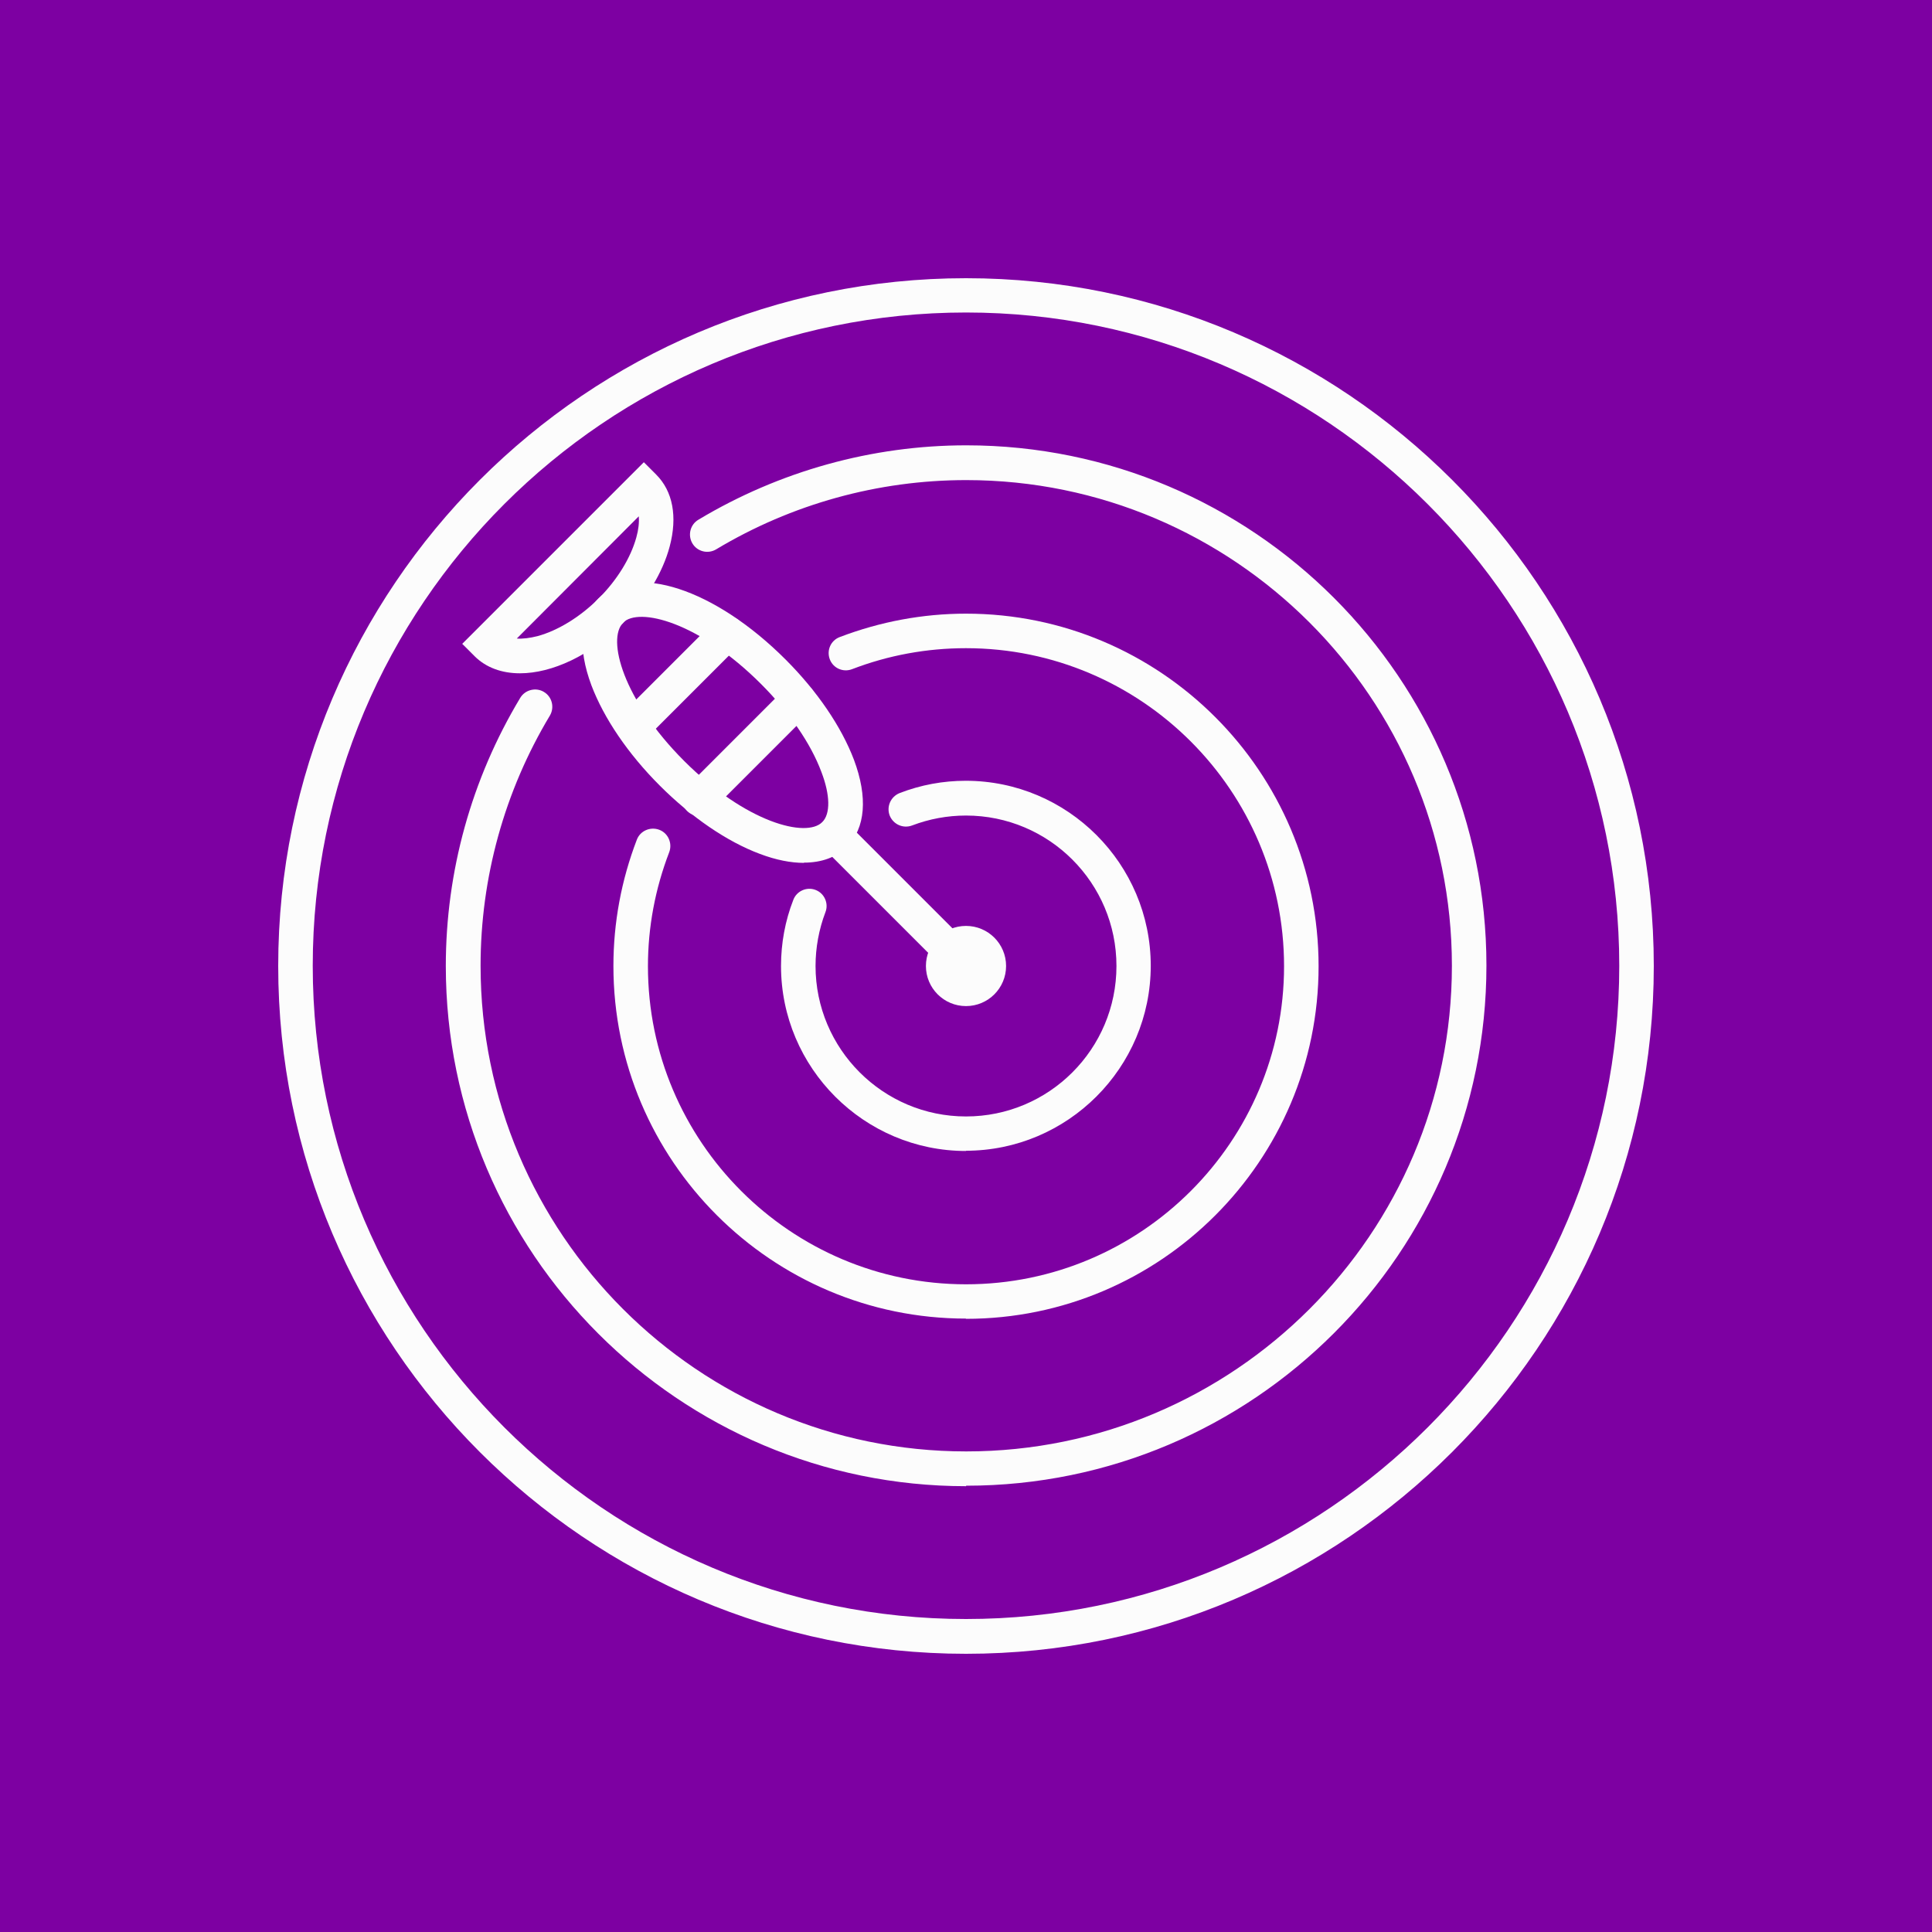
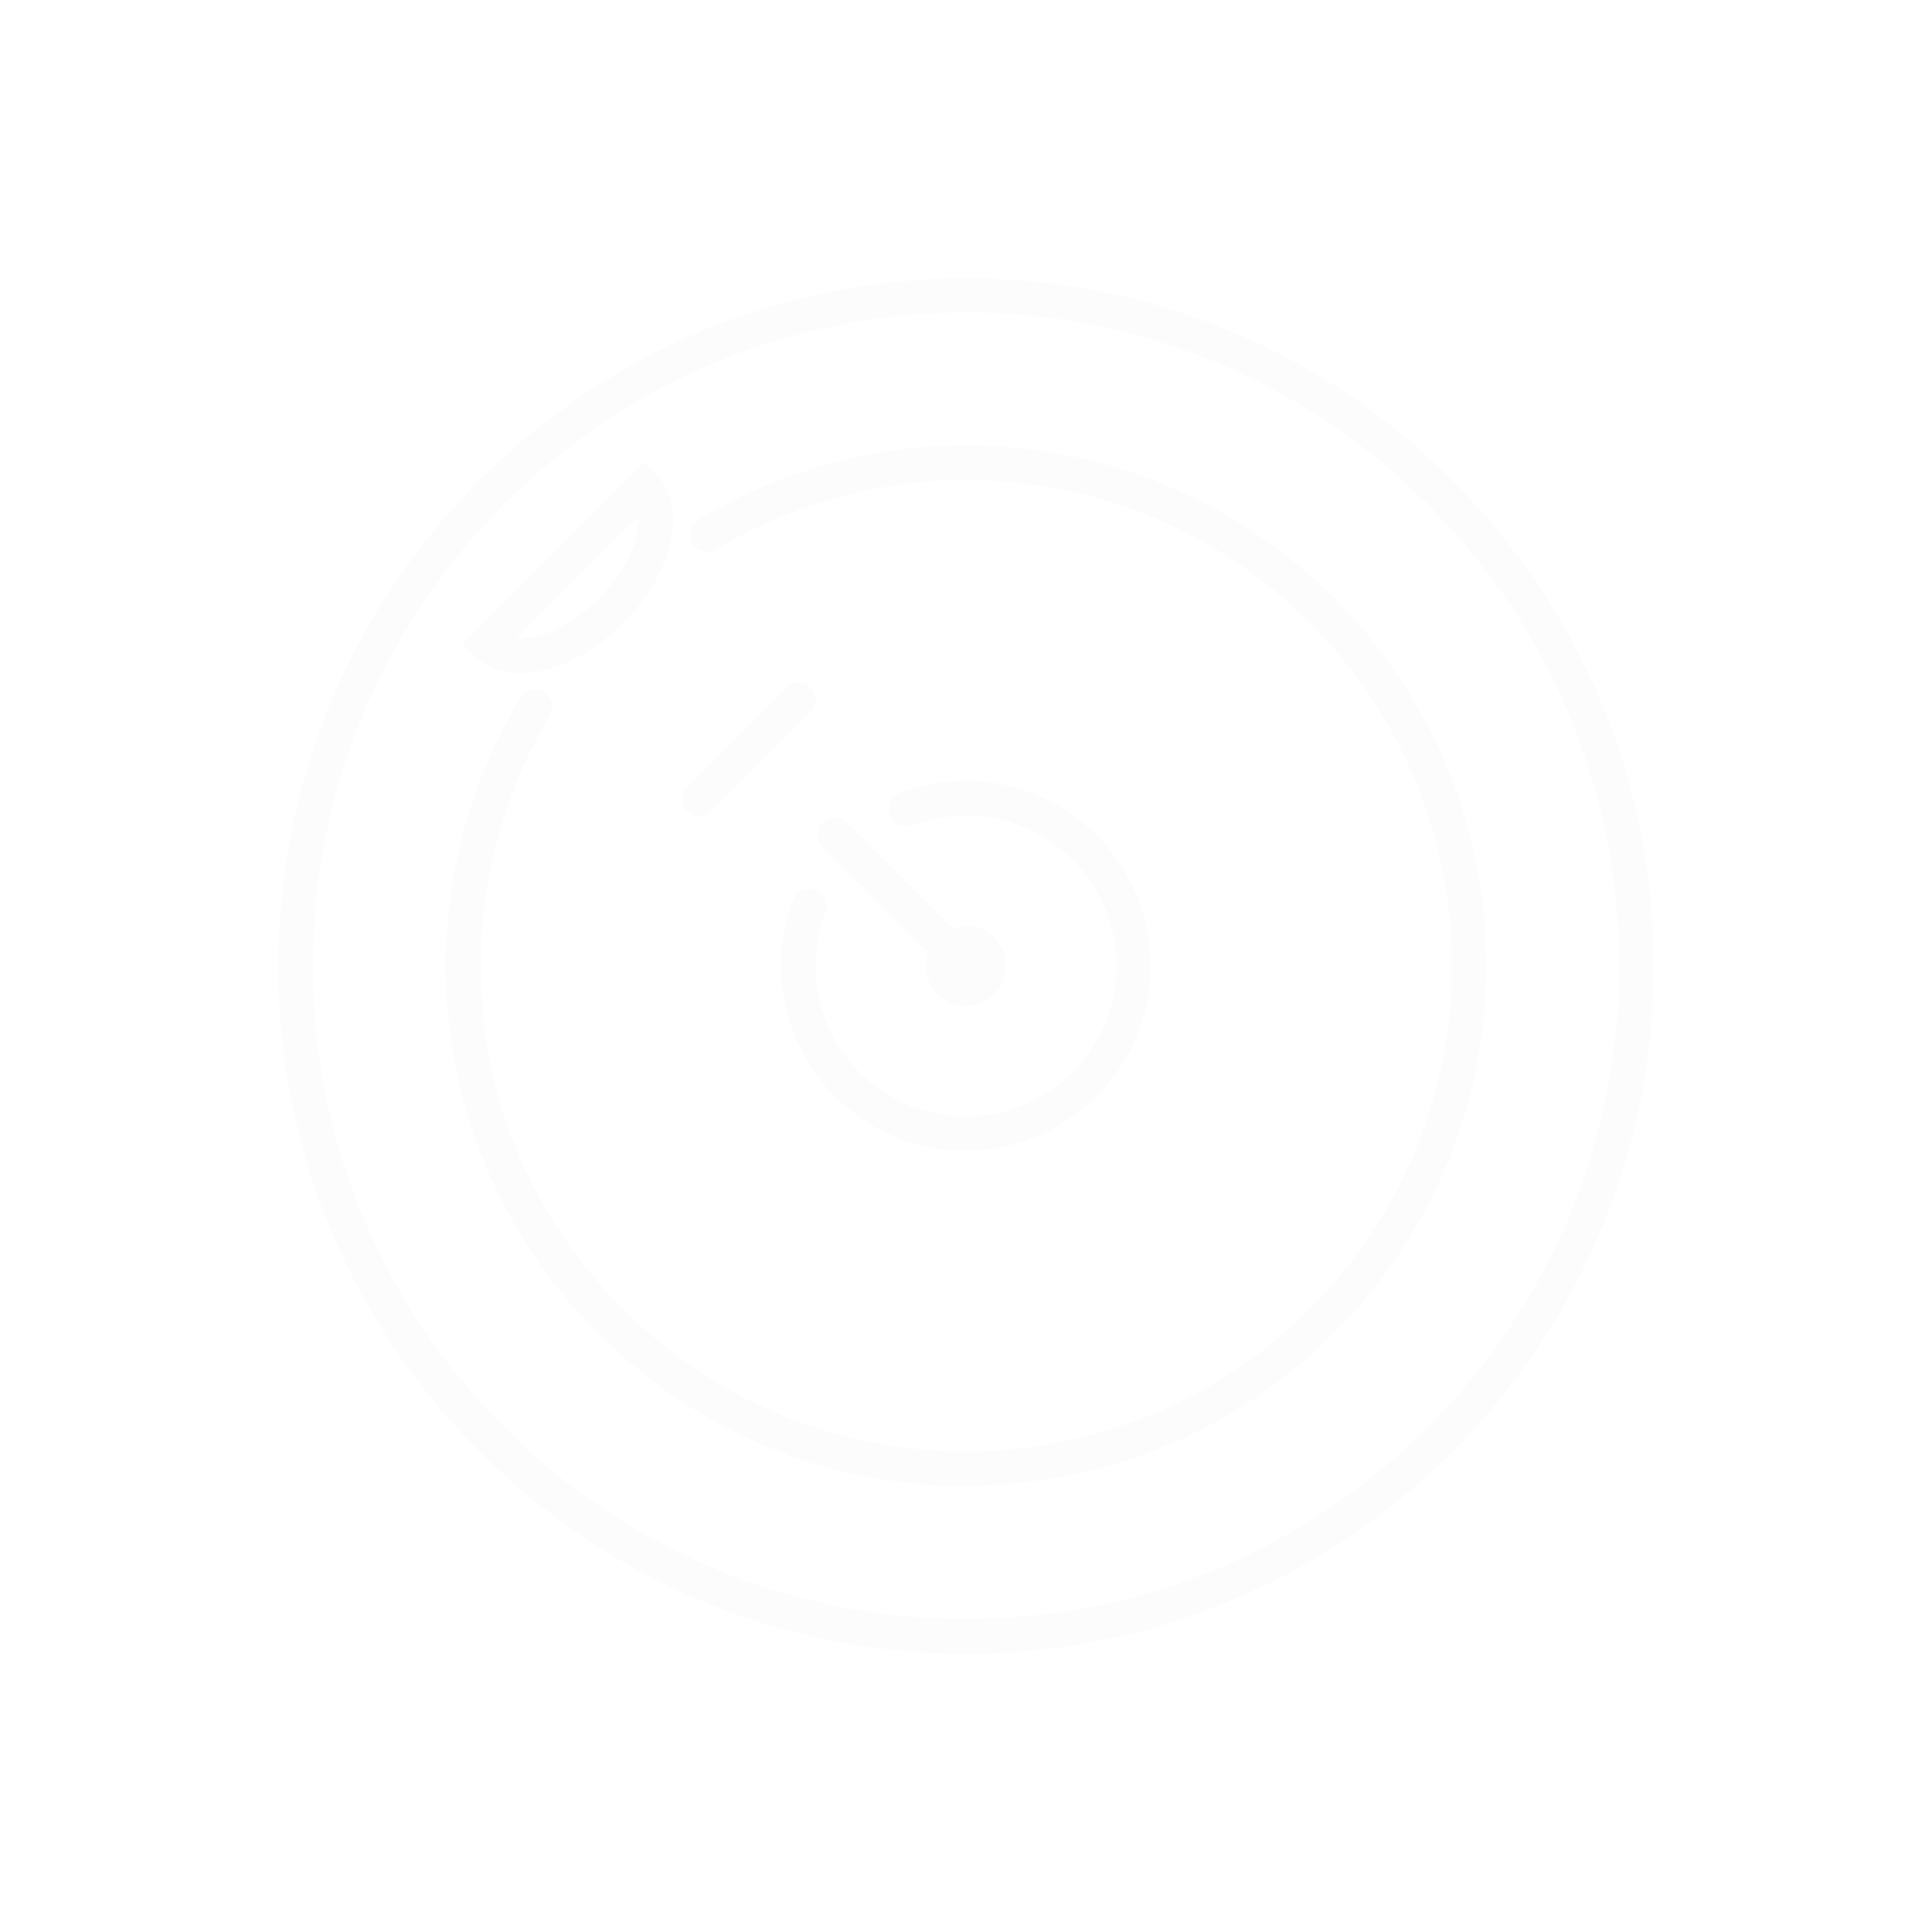
<svg xmlns="http://www.w3.org/2000/svg" id="a" viewBox="0 0 80 80">
  <defs>
    <style>.b{fill:#fcfcfc;}.c{fill:#7d00a2;}</style>
  </defs>
-   <rect class="c" y="0" width="80" height="80" />
  <path class="b" d="M40,68.48c-15.71,0-28.48-12.78-28.48-28.48S24.29,11.52,40,11.52s28.48,12.78,28.48,28.48-12.78,28.48-28.48,28.48Zm0-55.54c-14.92,0-27.05,12.14-27.05,27.05s12.14,27.05,27.05,27.05,27.05-12.14,27.05-27.05-12.14-27.05-27.05-27.05Z" />
  <path class="b" d="M40,61.54c-11.88,0-21.54-9.66-21.54-21.54,0-3.91,1.06-7.74,3.08-11.1,.2-.34,.65-.45,.98-.25,.34,.2,.45,.64,.25,.98-1.88,3.13-2.87,6.71-2.87,10.36,0,11.09,9.02,20.11,20.11,20.11s20.11-9.02,20.11-20.11-9.02-20.11-20.11-20.11c-3.65,0-7.23,.99-10.36,2.87-.34,.2-.78,.09-.98-.25s-.09-.78,.25-.98c3.35-2.01,7.19-3.08,11.09-3.08,11.88,0,21.54,9.66,21.54,21.54s-9.66,21.54-21.54,21.54Z" />
-   <path class="b" d="M40,54.6c-8.05,0-14.6-6.55-14.6-14.6,0-1.8,.33-3.56,.97-5.23,.14-.37,.56-.55,.93-.41,.37,.14,.55,.56,.41,.93-.58,1.51-.88,3.1-.88,4.72,0,7.26,5.91,13.17,13.17,13.17s13.17-5.91,13.17-13.17-5.91-13.17-13.17-13.17c-1.62,0-3.21,.29-4.72,.87-.37,.14-.78-.04-.92-.41-.14-.37,.04-.78,.41-.92,1.68-.64,3.44-.97,5.23-.97,8.05,0,14.6,6.55,14.6,14.6s-6.55,14.6-14.6,14.6Z" />
  <path class="b" d="M40,47.66c-4.22,0-7.66-3.44-7.66-7.66,0-.94,.17-1.87,.51-2.74,.14-.37,.56-.55,.92-.41,.37,.14,.55,.56,.41,.92-.27,.71-.41,1.47-.41,2.23,0,3.43,2.79,6.23,6.23,6.23s6.23-2.79,6.23-6.23-2.79-6.23-6.23-6.23c-.77,0-1.52,.14-2.23,.41-.37,.14-.78-.04-.93-.41-.14-.37,.04-.78,.41-.93,.88-.34,1.8-.51,2.74-.51,4.22,0,7.66,3.44,7.66,7.66s-3.44,7.66-7.66,7.66Z" />
  <circle class="b" cx="40" cy="40" r="1.66" />
  <g>
    <path class="b" d="M40,40.72c-.18,0-.37-.07-.51-.21l-5.44-5.44c-.28-.28-.28-.73,0-1.01s.73-.28,1.01,0l5.44,5.44c.28,.28,.28,.73,0,1.01-.14,.14-.32,.21-.51,.21Z" />
-     <path class="b" d="M33.29,35.73c-.54,0-1.16-.12-1.82-.37-1.37-.51-2.84-1.52-4.15-2.83s-2.31-2.78-2.83-4.15c-.58-1.55-.48-2.83,.29-3.6h0c1.49-1.49,4.82-.4,7.75,2.53,1.31,1.31,2.31,2.78,2.83,4.15,.58,1.55,.48,2.83-.29,3.6-.44,.44-1.05,.66-1.78,.66Zm-7.49-9.94h0c-.67,.67-.02,3.17,2.53,5.72,2.56,2.56,5.06,3.2,5.72,2.53,.34-.34,.33-1.12-.04-2.08-.44-1.18-1.33-2.47-2.5-3.64-2.56-2.56-5.06-3.2-5.72-2.53Z" />
    <path class="b" d="M21.53,27.88c-.74,0-1.4-.23-1.88-.71l-.51-.51,7.52-7.52,.51,.51c.69,.69,.89,1.74,.56,2.98-.29,1.09-.98,2.22-1.93,3.17-1.35,1.35-2.95,2.08-4.27,2.08Zm-.14-1.44c.25,.02,.55-.02,.87-.1,.84-.23,1.76-.79,2.53-1.56s1.33-1.69,1.56-2.53c.09-.32,.12-.61,.1-.87l-5.05,5.06Z" />
  </g>
-   <path class="b" d="M26.26,30.78c-.18,0-.37-.07-.51-.21-.28-.28-.28-.73,0-1.01l3.85-3.85c.28-.28,.73-.28,1.01,0s.28,.73,0,1.01l-3.85,3.85c-.14,.14-.32,.21-.51,.21Z" />
  <path class="b" d="M28.96,33.79c-.18,0-.37-.07-.51-.21-.28-.28-.28-.73,0-1.01l4.1-4.1c.28-.28,.73-.28,1.01,0s.28,.73,0,1.01l-4.1,4.1c-.14,.14-.32,.21-.51,.21Z" />
</svg>